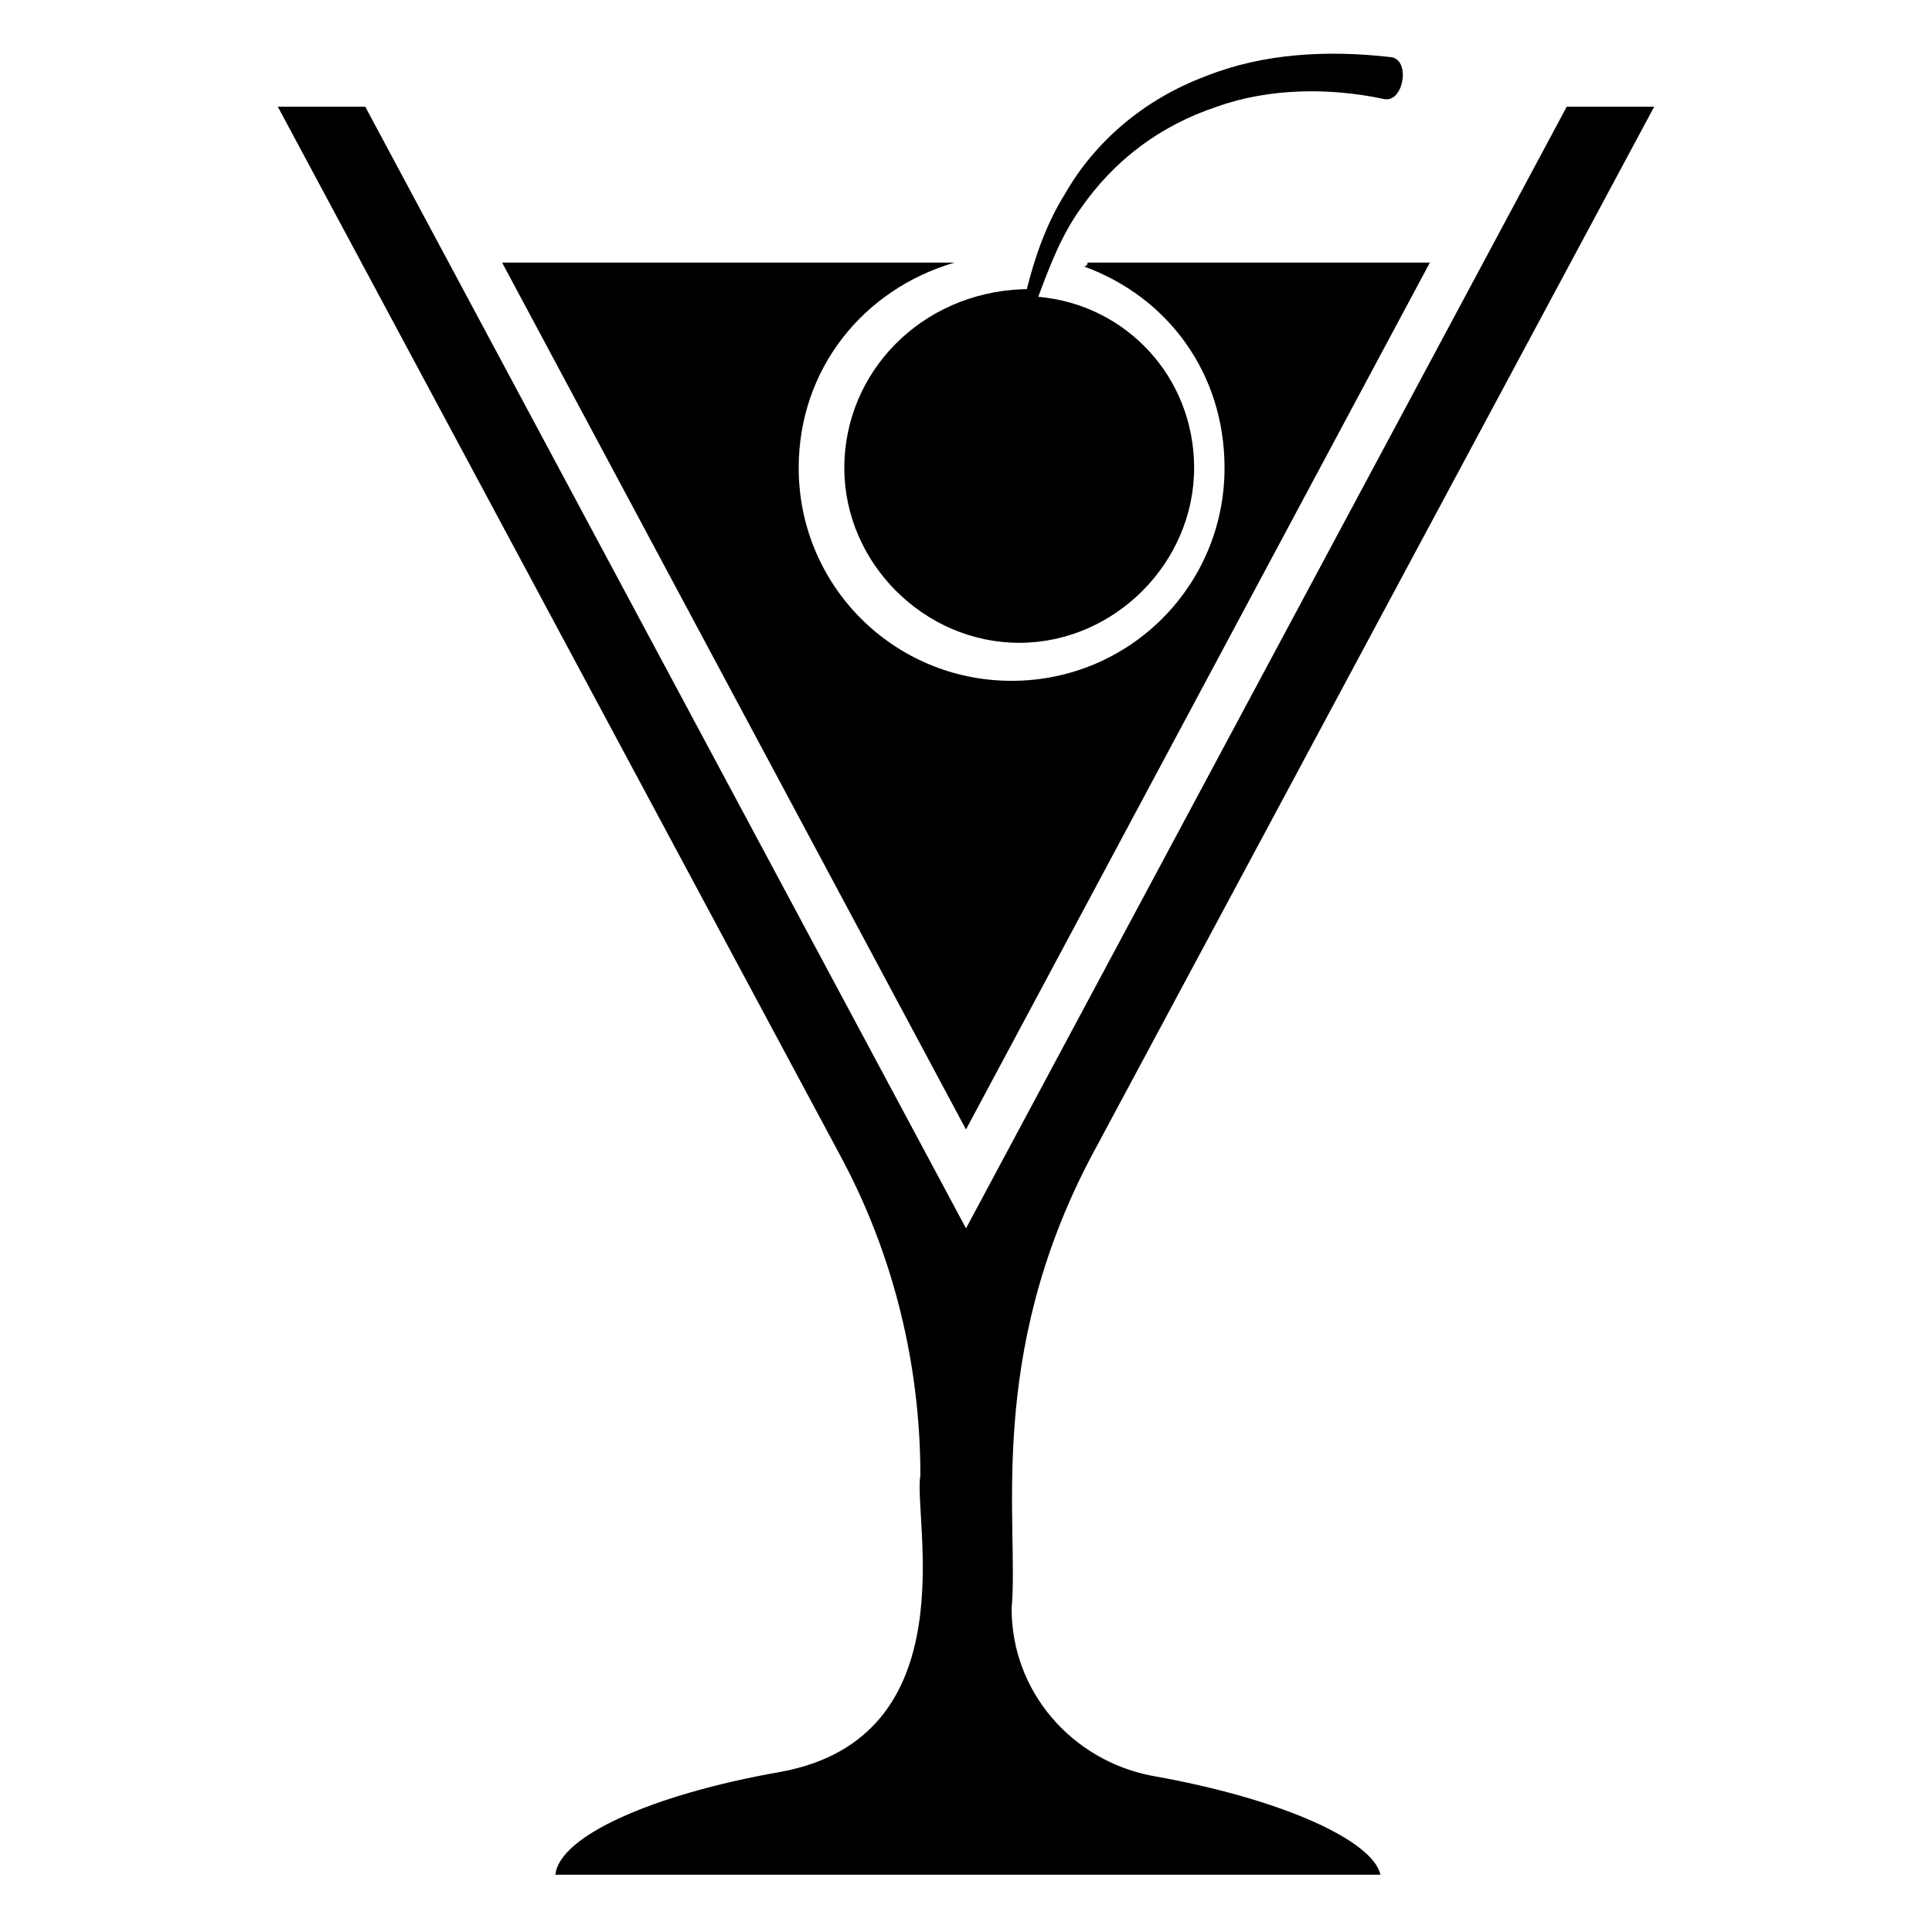
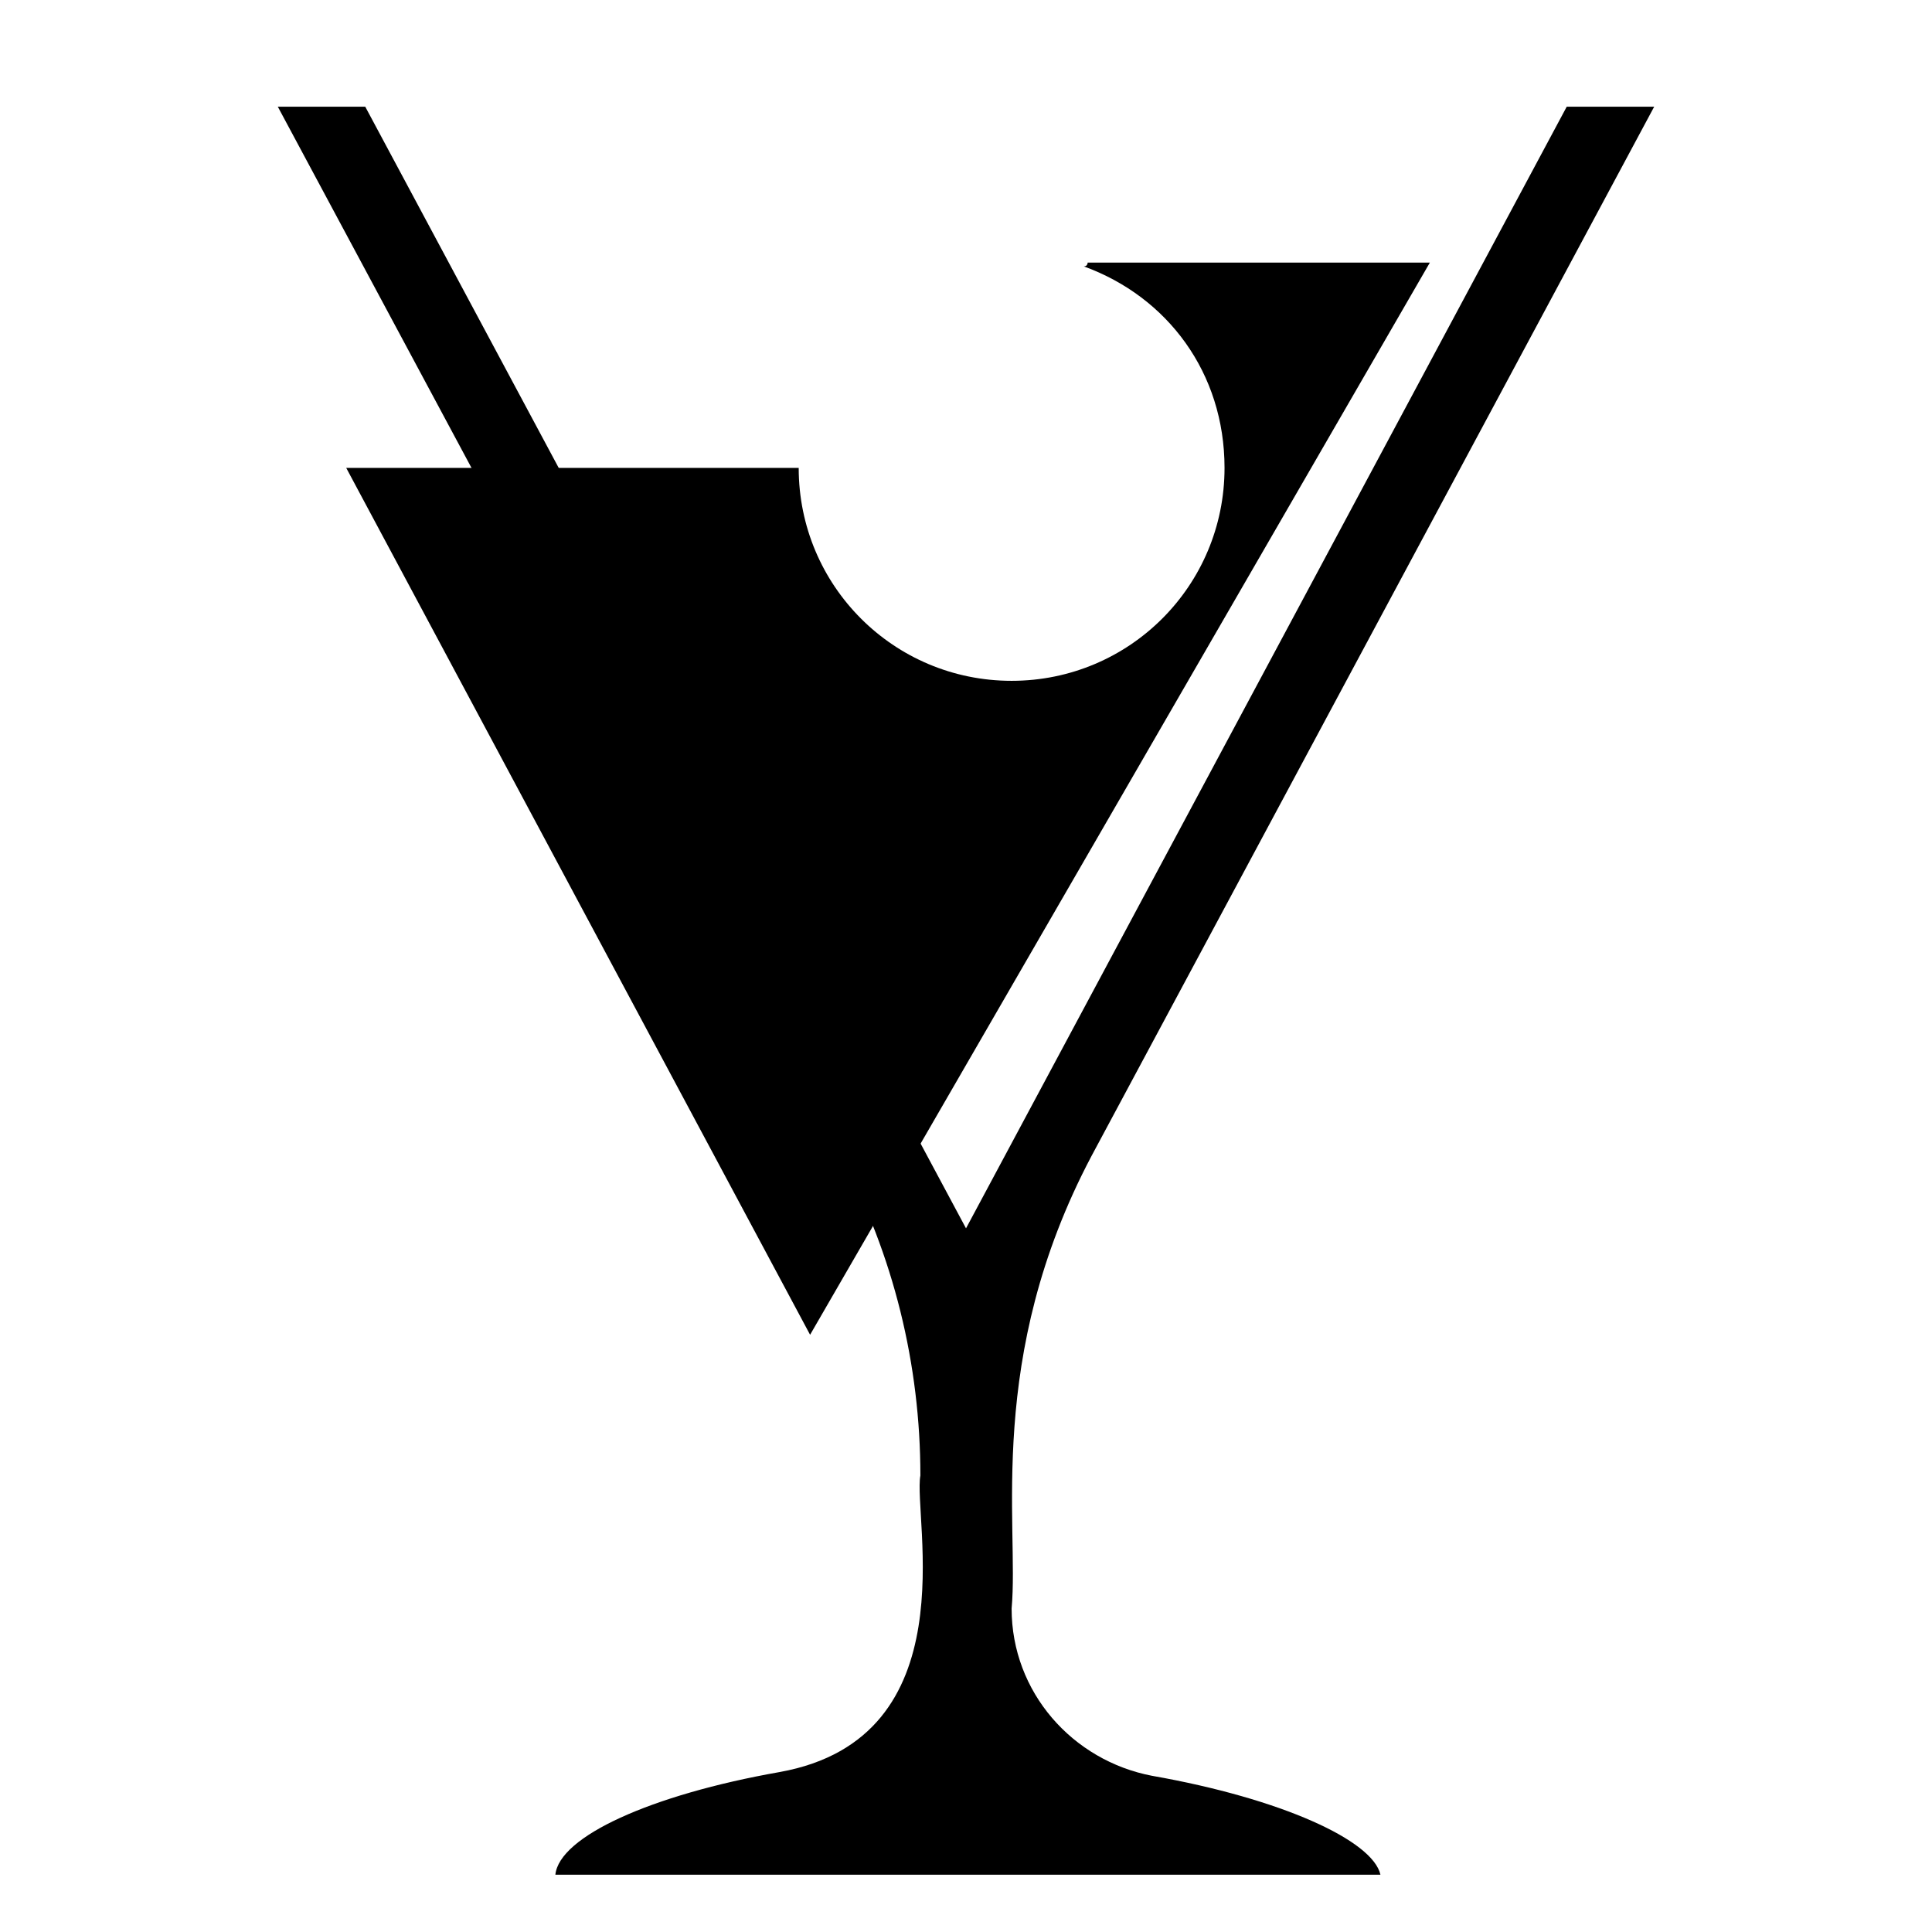
<svg xmlns="http://www.w3.org/2000/svg" fill="#000000" width="800px" height="800px" version="1.1" viewBox="144 144 512 512">
  <g>
    <path d="m449.37 614.62c-21.16-4.031-37.281-22.168-37.281-44.336 2.016-22.168-7.055-66.504 21.16-119.91l149.13-278.1h-23.176l-159.2 297.25-159.21-297.25h-23.172l149.13 278.1c14.105 26.199 21.16 55.418 21.16 84.641-2.016 11.082 13.098 69.527-37.281 78.594-34.258 6.047-58.441 17.129-59.449 27.207h218.65c-2.019-9.07-26.199-20.152-60.461-26.199z" />
-     <path d="m522.93 213.59h-90.688s0 1.008-1.008 1.008c22.168 8.062 37.281 28.215 37.281 53.402 0 31.234-25.191 56.426-56.426 56.426s-56.426-25.191-56.426-56.426c0-26.199 17.129-47.359 41.312-54.41h-119.91l122.93 229.73z" />
-     <path d="m367.75 268c0 25.191 21.16 46.352 46.352 46.352 25.191 0 46.352-21.16 46.352-46.352 0-24.184-18.137-43.328-41.312-45.344 3.023-8.062 6.047-16.121 11.082-23.176 9.07-13.098 21.16-22.168 36.273-27.207 14.105-5.039 30.23-5.039 44.336-2.016 5.039 1.008 7.055-10.078 2.016-11.082-17.129-2.016-34.258-1.008-49.375 5.039-16.121 6.047-29.223 17.129-37.281 31.234-5.039 8.062-8.062 17.129-10.078 25.191h-1.008c-27.203 1.008-47.355 22.168-47.355 47.359z" />
+     <path d="m522.93 213.59h-90.688s0 1.008-1.008 1.008c22.168 8.062 37.281 28.215 37.281 53.402 0 31.234-25.191 56.426-56.426 56.426s-56.426-25.191-56.426-56.426h-119.91l122.93 229.73z" />
  </g>
</svg>